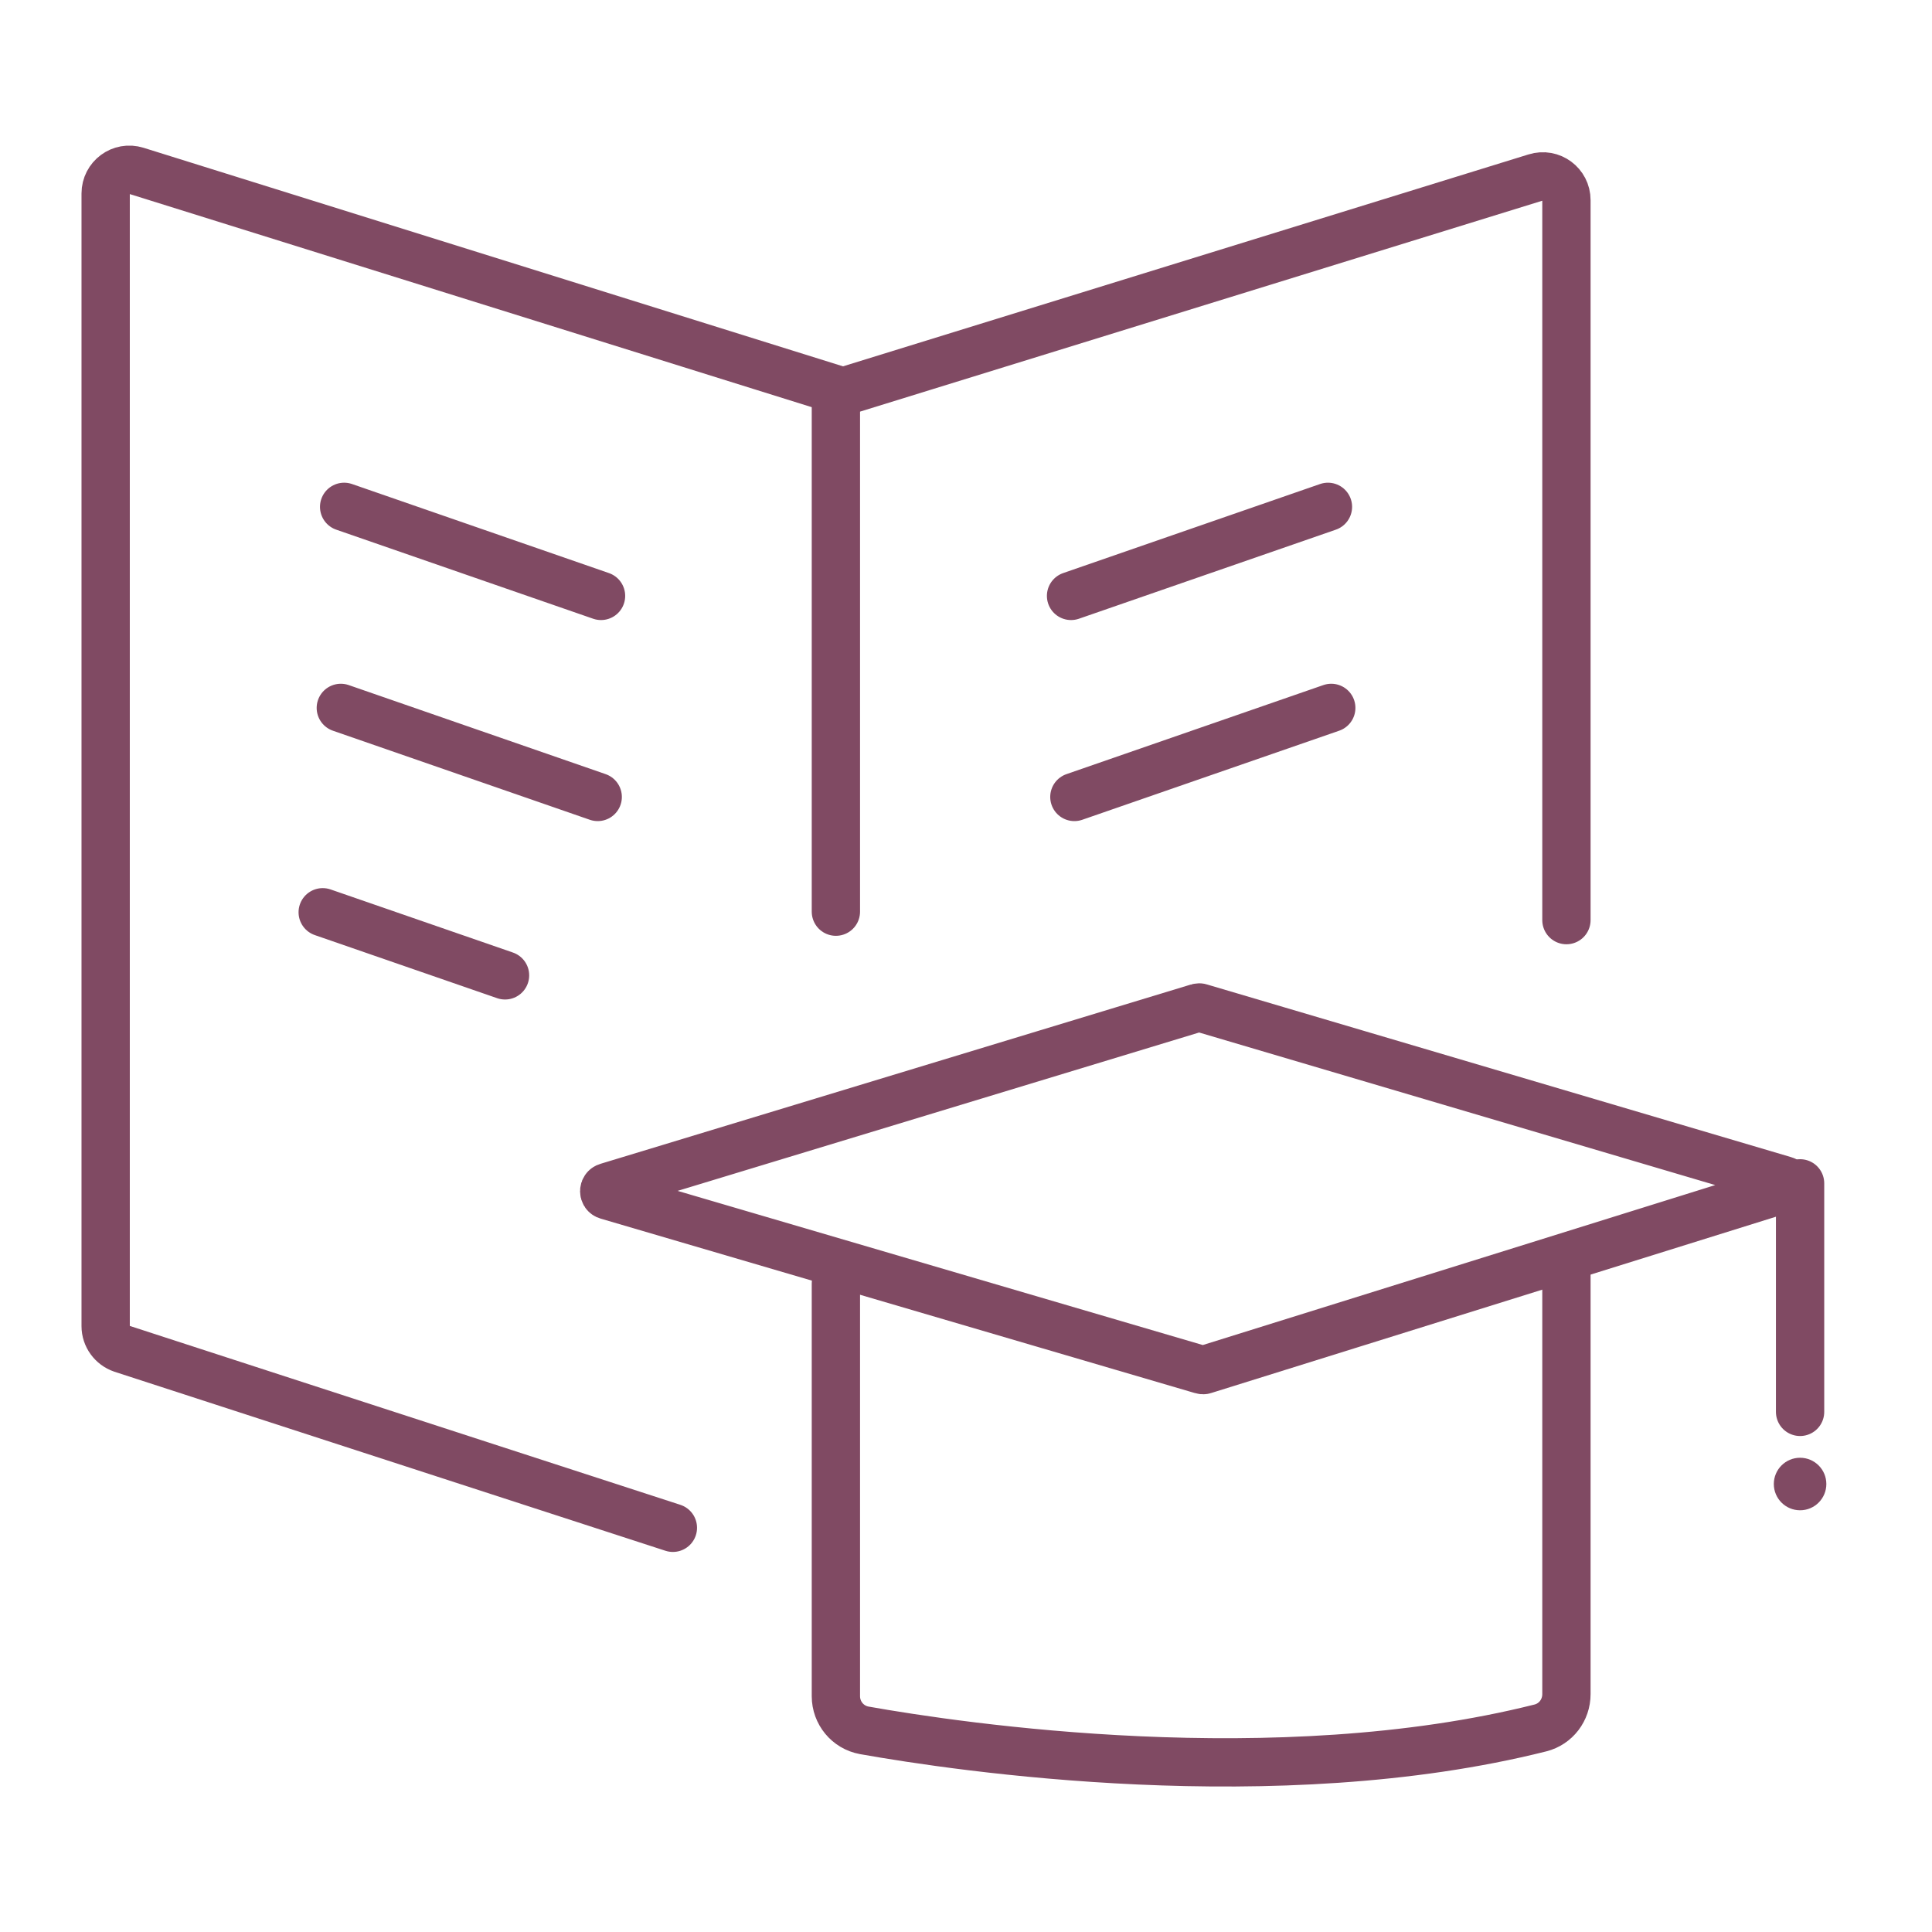
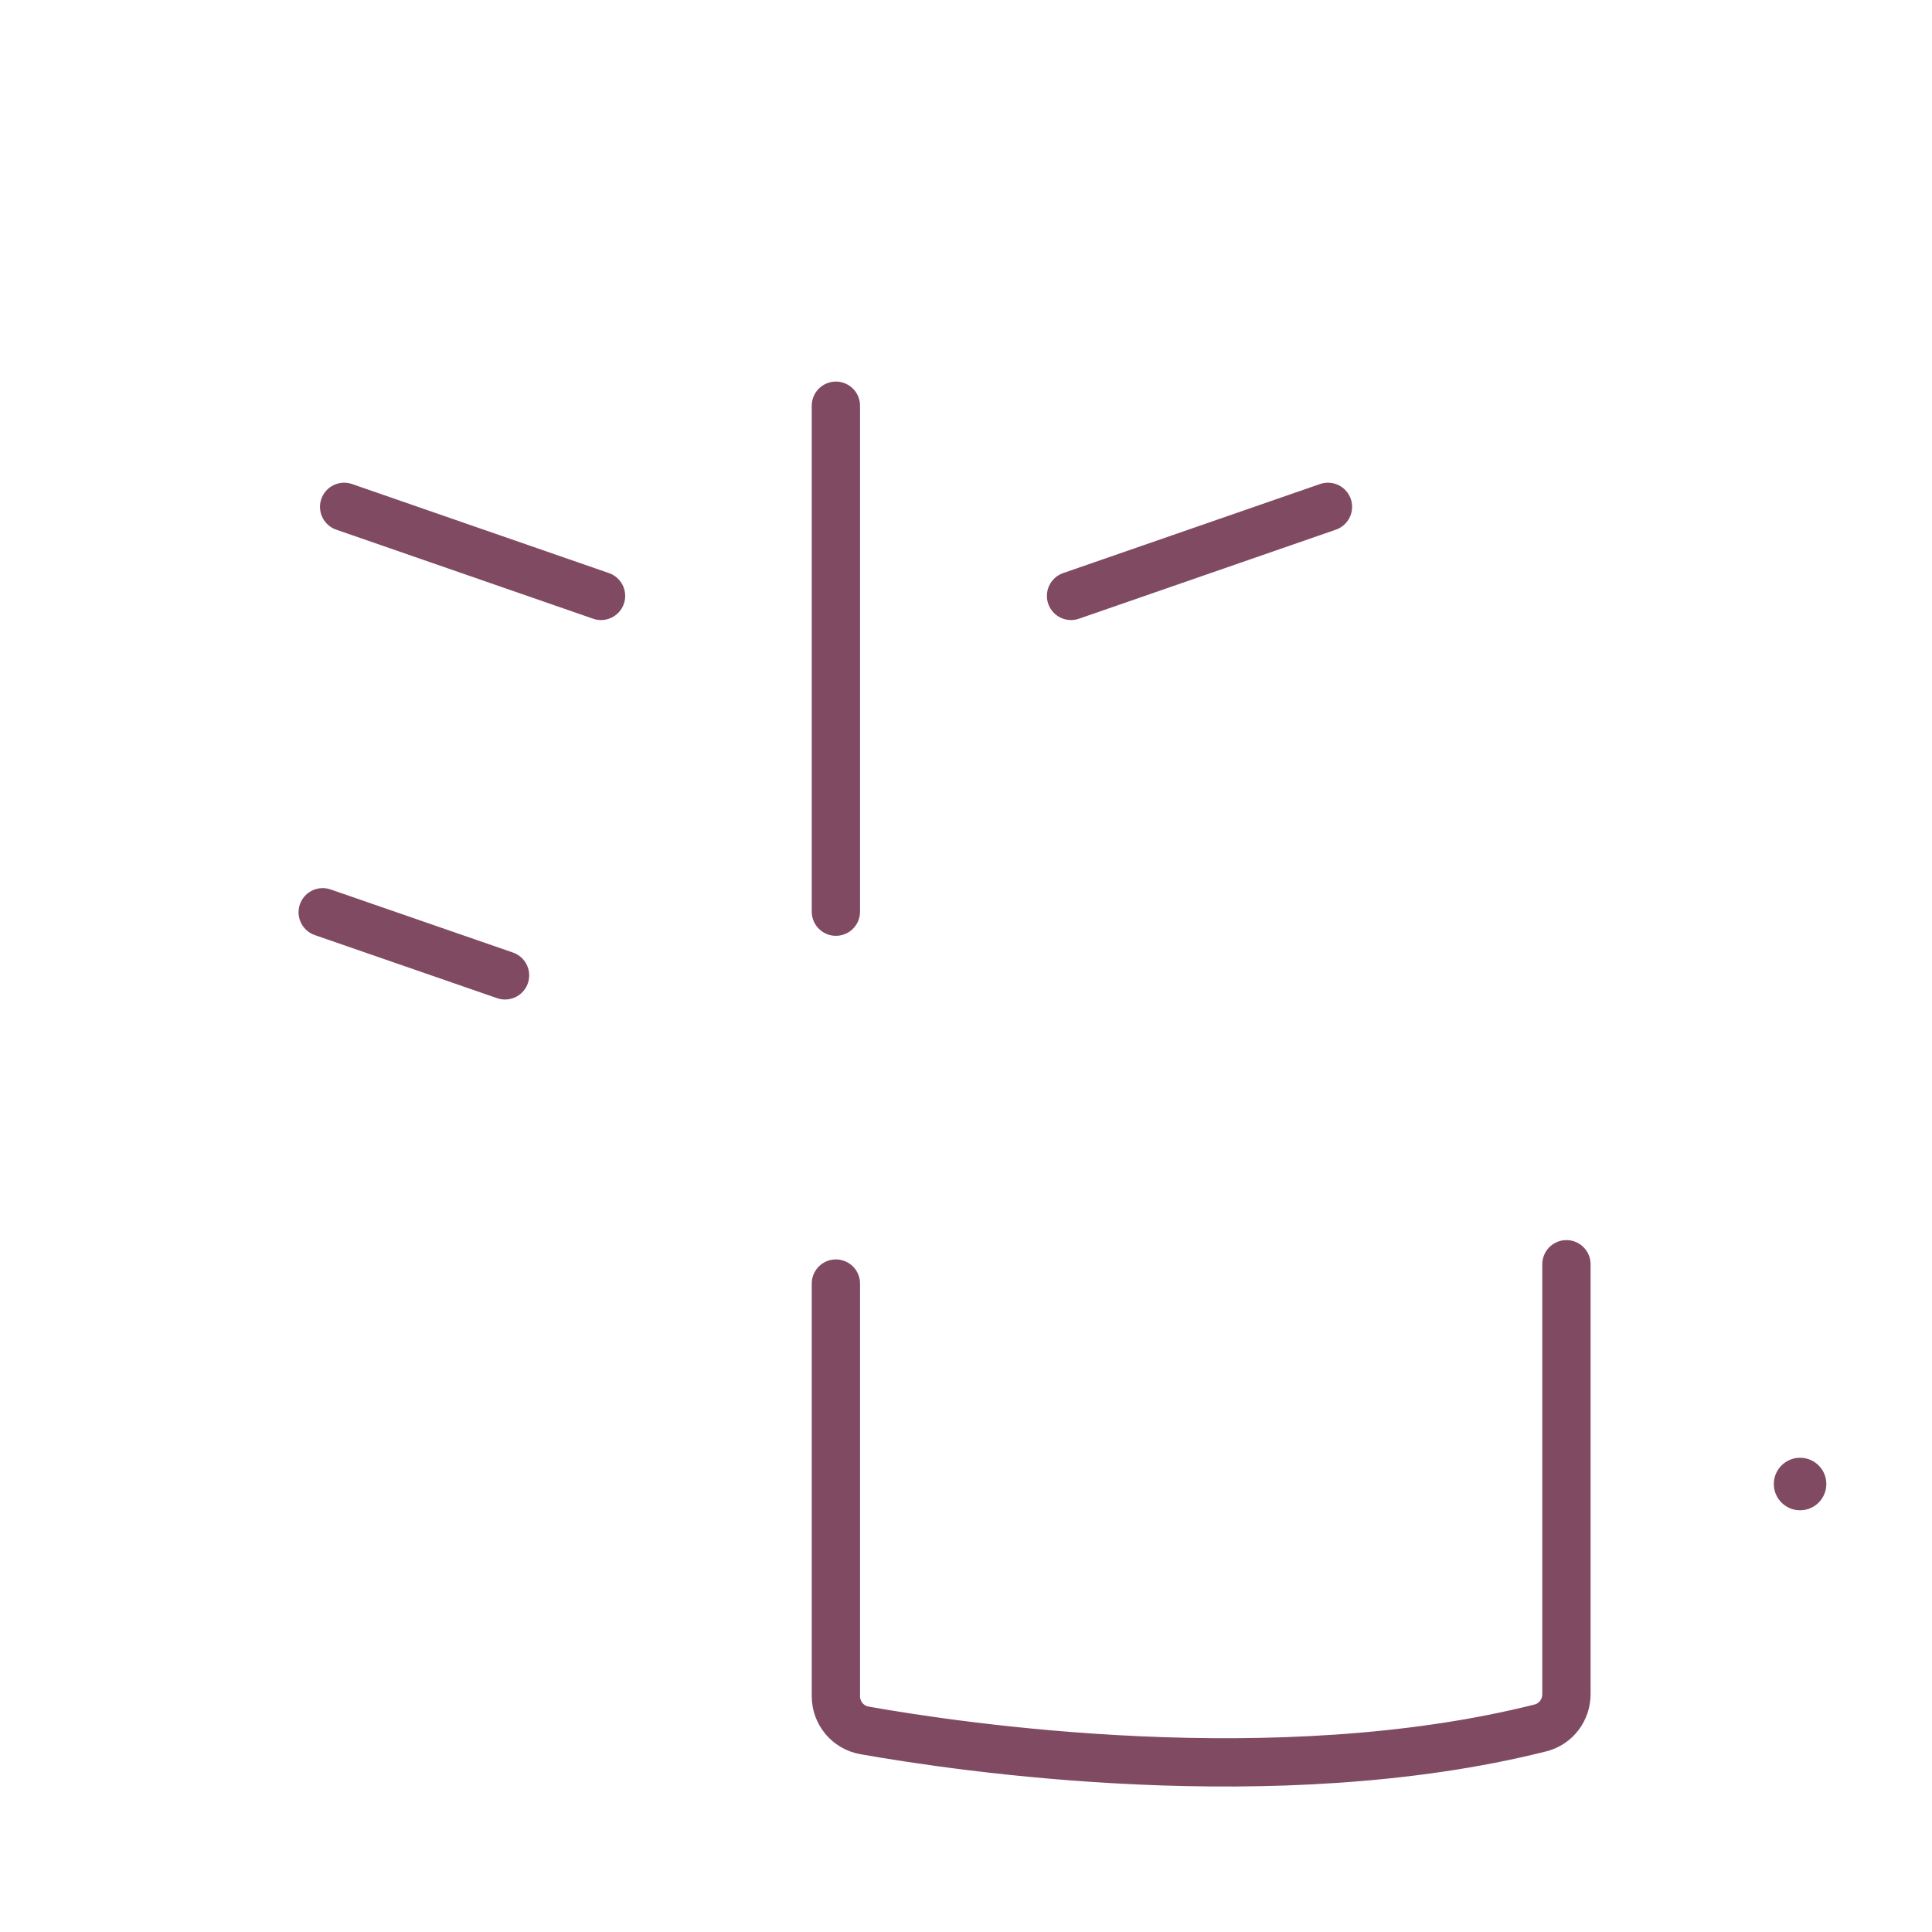
<svg xmlns="http://www.w3.org/2000/svg" version="1.1" id="Layer_1" x="0px" y="0px" viewBox="0 0 64 64" style="enable-background:new 0 0 64 64;" xml:space="preserve">
  <style type="text/css">
	.st0{fill:none;stroke:#804a63;stroke-width:1.6;stroke-linecap:round;stroke-miterlimit:10;}
	.st1{fill:none;stroke:#804a63;stroke-width:1.6;stroke-linecap:round;stroke-linejoin:round;stroke-miterlimit:10;}
	.st2{fill:none;stroke:#804a63;stroke-width:1.6;stroke-miterlimit:10;}
	.st3{fill:#804a63;}
</style>
  <g>
-     <path class="st0" d="M22.29,50.61L4.04,44.68c-0.32-0.11-0.54-0.41-0.54-0.75V6.41c0-0.53,0.51-0.91,1.02-0.75l23.17,7.24   c0.15,0.05,0.31,0.05,0.47,0l22.71-7.02c0.51-0.16,1.02,0.22,1.02,0.75v23.85" />
    <line class="st0" x1="27.69" y1="30.2" x2="27.69" y2="13.44" />
    <line class="st0" x1="11.4" y1="16.79" x2="19.91" y2="19.74" />
-     <line class="st0" x1="11.29" y1="23.45" x2="19.8" y2="26.4" />
    <line class="st0" x1="10.69" y1="30.22" x2="16.73" y2="32.31" />
    <line class="st0" x1="43.99" y1="16.79" x2="35.48" y2="19.74" />
-     <line class="st0" x1="44.1" y1="23.45" x2="35.59" y2="26.4" />
-     <path class="st0" d="M39.81,45.38L20.12,39.6c-0.14-0.04-0.14-0.24,0-0.28l19.56-5.94c0.03-0.01,0.06-0.01,0.08,0l19.35,5.72   c0.14,0.04,0.14,0.24,0,0.28l-19.22,6C39.87,45.39,39.84,45.39,39.81,45.38z" />
    <path class="st0" d="M27.69,42.52v13.67c0,0.55,0.39,1.03,0.94,1.13c3.15,0.56,13.65,2.12,22.4-0.08c0.51-0.13,0.86-0.59,0.86-1.12   V41.88" />
-     <line class="st0" x1="59.63" y1="39.2" x2="59.63" y2="46.77" />
    <circle class="st3" cx="59.63" cy="49.16" r="0.87" />
  </g>
</svg>